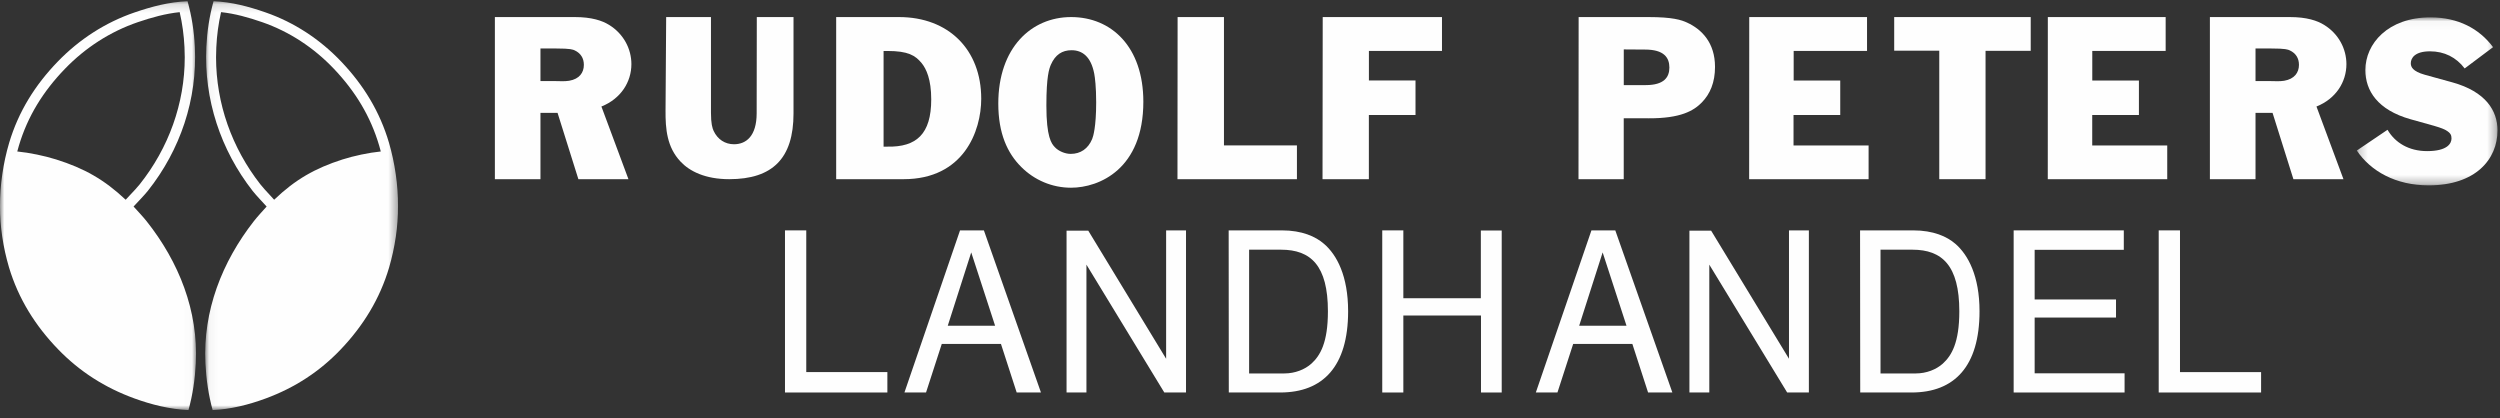
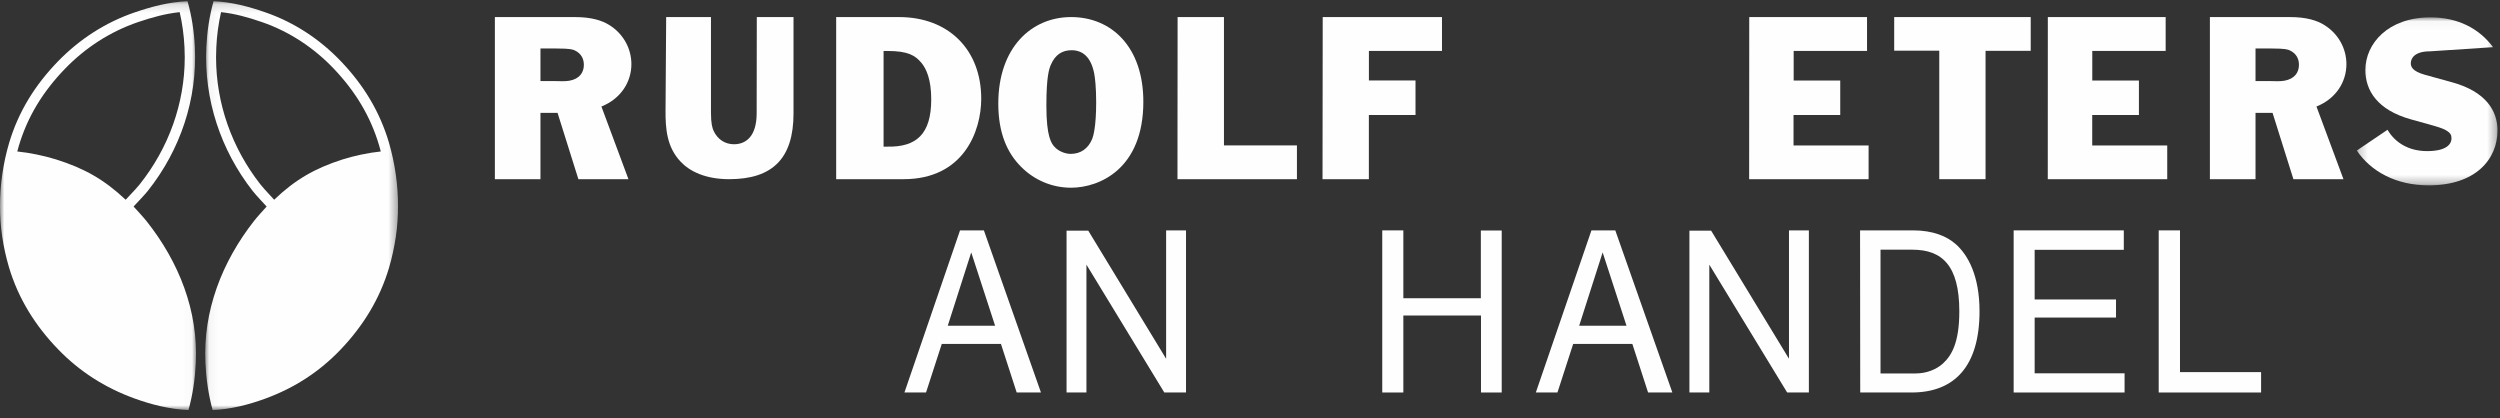
<svg xmlns="http://www.w3.org/2000/svg" xmlns:xlink="http://www.w3.org/1999/xlink" width="293px" height="49px" viewBox="0 0 293 49" version="1.1">
  <rect x="0" y="0" width="293" height="49" fill="#333333" stroke="none" />
  <title>Logo</title>
  <desc>Created with Sketch.</desc>
  <defs>
    <polygon id="path-1" points="0 0.145 0 48.058 22.975 48.058 22.975 0.145 5.19513541e-21 0.145" />
    <polygon id="path-3" points="22.647 48.058 0.048 48.058 0.048 0.145 22.647 0.145" />
    <polygon id="path-5" points="16.707 0.035 16.707 19.724 0.216 19.724 0.216 0.035 16.707 0.035" />
  </defs>
  <g id="Page-1" stroke="none" stroke-width="1" fill="none" fill-rule="evenodd">
    <g id="Desktop:-Slider-Variante" transform="translate(-934, -34)">
      <g id="Header" transform="translate(483, 11)">
        <g id="Logo" transform="translate(451, 23)">
          <g id="Group-3">
            <mask id="mask-2" fill="white">
              <use xlink:href="#path-1" />
            </mask>
            <g id="Clip-2" />
            <path d="M14.761,23.378 L14.757,23.381 C14.744,23.384 14.731,23.391 14.72,23.402 C12.217,21.046 9.87,19.725 6.586,18.69 C5.219,18.261 3.473,17.897 2.024,17.753 C2.082,17.53 2.146,17.304 2.211,17.085 C3.238,13.638 5.056,10.706 7.621,8.055 C10.012,5.582 12.916,3.706 16.152,2.599 C17.81,2.033 19.418,1.594 21.057,1.423 C21.372,2.781 21.552,4.111 21.623,5.548 C21.643,5.939 21.653,6.326 21.653,6.714 C21.653,12.125 19.764,17.342 16.376,21.601 C16.108,21.94 15.667,22.411 15.232,22.87 C15.066,23.048 14.9,23.223 14.761,23.378 M15.654,24.206 C16.116,23.702 16.893,22.91 17.327,22.368 C21.129,17.584 23.144,11.631 22.835,5.492 C22.744,3.637 22.479,1.936 21.981,0.145 C19.84,0.228 17.805,0.762 15.78,1.455 C12.357,2.625 9.294,4.607 6.774,7.213 C4.091,9.985 2.167,13.085 1.072,16.741 C0.38,19.083 -0.013,21.696 0,24.138 C-0.013,26.576 0.37,29.005 1.059,31.349 C2.158,35.006 4.128,38.167 6.811,40.939 C9.332,43.545 12.296,45.438 15.746,46.693 C17.757,47.427 19.952,47.976 22.089,48.058 C22.588,46.268 22.856,44.436 22.947,42.577 C23.256,36.439 20.973,30.701 17.171,25.914 C16.74,25.372 16.116,24.717 15.654,24.206" id="Fill-1" fill="#FEFEFE" mask="url(#mask-2)" />
          </g>
          <g id="Group-6" transform="translate(24, 0)">
            <mask id="mask-4" fill="white">
              <use xlink:href="#path-3" />
            </mask>
            <g id="Clip-5" />
            <path d="M16.141,18.689 C12.912,19.725 10.603,21.045 8.141,23.401 C8.13,23.391 8.117,23.384 8.104,23.381 L8.101,23.377 C7.964,23.223 7.8,23.048 7.637,22.87 C7.21,22.41 6.776,21.94 6.513,21.601 C3.179,17.342 1.321,12.125 1.321,6.714 C1.321,6.326 1.331,5.939 1.351,5.548 C1.421,4.111 1.598,2.78 1.908,1.422 C3.52,1.594 5.101,2.033 6.733,2.599 C9.915,3.706 12.772,5.582 15.124,8.055 C17.646,10.706 19.434,13.638 20.445,17.085 C20.509,17.304 20.572,17.53 20.629,17.753 C19.204,17.897 17.486,18.261 16.141,18.689 M15.984,7.213 C13.505,4.607 10.492,2.625 7.126,1.455 C5.134,0.762 3.132,0.228 1.027,0.145 C0.536,1.936 0.276,3.637 0.186,5.492 C-0.118,11.63 1.864,17.584 5.604,22.368 C6.031,22.91 6.795,23.702 7.249,24.206 C6.795,24.717 6.181,25.372 5.758,25.914 C2.017,30.702 -0.228,36.439 0.076,42.577 C0.166,44.436 0.429,46.268 0.92,48.058 C3.022,47.976 5.18,47.427 7.159,46.693 C10.552,45.438 13.468,43.545 15.947,40.939 C18.586,38.167 20.524,35.005 21.605,31.35 C22.283,29.004 22.66,26.576 22.647,24.137 C22.66,21.696 22.273,19.082 21.592,16.74 C20.515,13.085 18.623,9.984 15.984,7.213" id="Fill-4" fill="#FEFEFE" mask="url(#mask-4)" />
          </g>
          <path d="M123.162,7.583 C123.673,6.411 124.483,5.886 125.59,5.886 C126.821,5.886 127.854,6.605 128.243,8.628 C128.333,9.087 128.472,10.214 128.472,11.994 C128.472,14.886 128.125,15.991 128.003,16.29 C127.529,17.434 126.634,18.036 125.484,18.036 C124.829,18.036 124.051,17.71 123.625,17.246 C123.231,16.837 122.635,16.069 122.635,12.381 C122.635,8.915 122.965,8.053 123.162,7.583 M125.521,22 C128.85,22 134,19.794 134,11.928 C134,5.494 130.267,2 125.537,2 C120.856,2 117,5.61 117,12.133 C117,15.632 118.06,17.948 119.69,19.568 C121.234,21.116 123.316,22 125.521,22" id="Fill-7" fill="#FEFEFE" />
          <path d="M104.005,17.186 L103.556,17.186 L103.556,5.974 L103.999,5.974 C106.453,5.974 107.273,6.505 108.004,7.382 C108.564,8.061 109.14,9.3 109.14,11.651 C109.14,15.723 107.395,17.252 104.005,17.186 M115,11.569 C115,5.809 111.161,2 105.367,2 L98,2 L98,21 L105.905,21 C112.939,21 115,15.372 115,11.569" id="Fill-9" fill="#FEFEFE" />
          <path d="M66.712,9.464 C66.17,9.557 65.617,9.503 65.075,9.503 L63.342,9.503 L63.342,5.683 L65.15,5.683 C66.93,5.683 67.132,5.809 67.361,5.907 C68.068,6.242 68.429,6.834 68.429,7.601 C68.429,8.516 67.898,9.262 66.712,9.464 M74,7.519 C74,5.716 73.075,3.957 71.39,2.921 C70.582,2.417 69.343,2 67.361,2 L58,2 L58,21 L63.342,21 L63.342,13.229 L65.346,13.229 L67.786,21 L73.654,21 L70.486,12.484 C72.767,11.574 74,9.601 74,7.519" id="Fill-11" fill="#FEFEFE" />
          <path d="M267.711,9.464 C267.17,9.557 266.623,9.503 266.074,9.503 L264.347,9.503 L264.347,5.683 L266.152,5.683 C267.928,5.683 268.132,5.809 268.364,5.907 C269.08,6.242 269.438,6.834 269.438,7.601 C269.438,8.516 268.897,9.262 267.711,9.464 M275,7.519 C275,5.716 274.078,3.957 272.391,2.921 C271.584,2.417 270.351,2 268.362,2 L259,2 L259,21 L264.347,21 L264.347,13.229 L266.344,13.229 L268.787,21 L274.654,21 L271.49,12.484 C273.774,11.574 275,9.601 275,7.519" id="Fill-13" fill="#FEFEFE" />
-           <path d="M190.306,5.792 L192.803,5.809 C195.003,5.809 195.651,6.735 195.651,7.919 C195.651,9.058 195.018,9.974 192.883,9.974 L190.306,9.974 L190.306,5.792 Z M190.301,13.859 L193.229,13.865 C196.979,13.881 198.503,12.982 199.465,11.996 C200.415,11.01 201,9.689 201,7.837 C201,5.042 199.475,3.447 197.723,2.647 C197.058,2.34 196.044,2 193.18,2 L185.016,2 L185,21 L190.301,21 L190.301,13.859 Z" id="Fill-15" fill="#FEFEFE" />
          <path d="M111.078,38.173 L113.828,29.582 L116.625,38.173 L111.078,38.173 Z M112.516,27 L106,46 L108.531,46 L110.376,40.309 L117.312,40.309 L119.156,46 L122,46 L115.312,27 L112.516,27 Z" id="Fill-17" fill="#FEFEFE" />
          <path d="M185.08,38.173 L187.83,29.582 L190.625,38.173 L185.08,38.173 Z M186.517,27 L180,46 L182.533,46 L184.376,40.309 L191.312,40.309 L193.155,46 L196,46 L189.312,27 L186.517,27 Z" id="Fill-19" fill="#FEFEFE" />
          <polygon id="Fill-21" fill="#FEFEFE" points="227.283 21 232.706 21 232.706 5.957 238 5.957 238 2 222 2 222 5.94 227.283 5.94" />
          <path d="M93,2 L88.697,2 L88.681,13.268 C88.681,15.944 87.453,16.906 86.024,16.906 C84.976,16.906 84.108,16.341 83.637,15.342 C83.489,15.009 83.325,14.514 83.325,13.198 L83.325,2 L78.075,2 L78.001,12.946 C77.985,15.122 78.165,17.249 79.758,18.937 C80.822,20.076 82.658,21 85.468,21 C90.55,21 93,18.555 93,13.3 L93,2 Z" id="Fill-23" fill="#FEFEFE" />
-           <path d="M153.694,42.621 C152.924,43.307 151.784,43.767 150.525,43.767 L146.396,43.767 L146.396,29.264 L150.142,29.264 C153.62,29.264 155.632,31.112 155.632,36.484 C155.632,40.166 154.729,41.68 153.694,42.621 M155.173,28.578 C154.181,27.718 152.597,27 150.23,27 L144,27 L144.015,46 L150.038,46 C155.055,46 158,42.939 158,36.484 C158,32.355 156.683,29.869 155.173,28.578" id="Fill-25" fill="#FEFEFE" />
          <path d="M227.692,42.621 C226.925,43.307 225.784,43.767 224.528,43.767 L220.397,43.767 L220.397,29.264 L224.144,29.264 C227.604,29.264 229.632,31.112 229.632,36.484 C229.632,40.166 228.728,41.68 227.692,42.621 M229.173,28.578 C228.181,27.718 226.597,27 224.215,27 L218,27 L218.018,46 L224.04,46 C229.056,46 232,42.939 232,36.484 C232,32.355 230.667,29.869 229.173,28.578" id="Fill-27" fill="#FEFEFE" />
          <polygon id="Fill-29" fill="#FEFEFE" points="173.555 34.953 164.472 34.953 164.472 27 162 27 162 46 164.472 46 164.472 36.978 173.572 36.978 173.572 46 176 46 176 27.016 173.555 27.016" />
          <polygon id="Fill-31" fill="#FEFEFE" points="254 17.049 245.209 17.049 245.209 13.475 250.681 13.475 250.681 9.437 245.215 9.437 245.215 5.973 253.815 5.973 253.815 2 240.006 2 240 21 254 21" />
          <polygon id="Fill-33" fill="#FEFEFE" points="219 17.049 210.202 17.049 210.202 13.475 215.676 13.475 215.676 9.437 210.218 9.437 210.218 5.973 218.816 5.973 218.816 2 205.011 2 205 21 219 21" />
          <polygon id="Fill-35" fill="#FEFEFE" points="209.67 42.047 200.544 27.032 198 27.032 198 46 200.33 46 200.33 31.017 209.456 46 212 46 212 27 209.67 27" />
          <polygon id="Fill-37" fill="#FEFEFE" points="136.67 42.047 127.544 27.032 125 27.032 125 46 127.33 46 127.33 31.017 136.456 46 139 46 139 27 136.67 27" />
          <polygon id="Fill-39" fill="#FEFEFE" points="152 17.043 143.448 17.043 143.448 2 138.016 2 138 21 152 21" />
          <polygon id="Fill-41" fill="#FEFEFE" points="165.898 9.431 160.436 9.431 160.436 5.973 169 5.973 169 2 155.022 2 155 21 160.431 21 160.431 13.475 165.898 13.475" />
          <polygon id="Fill-43" fill="#FEFEFE" points="238.461 37.217 247.996 37.217 247.996 35.097 238.461 35.097 238.461 29.279 248.909 29.279 248.909 27 236 27 236 46 249 46 249 43.752 238.461 43.752" />
-           <polygon id="Fill-45" fill="#FEFEFE" points="94.494 27 92 27 92 46 104 46 104 43.608 94.494 43.608" />
          <polygon id="Fill-47" fill="#FEFEFE" points="255.494 27 253 27 253 46 265 46 265 43.611 255.494 43.611" />
          <g id="Group-51" transform="translate(276, 2)">
            <mask id="mask-6" fill="white">
              <use xlink:href="#path-5" />
            </mask>
            <g id="Clip-50" />
-             <path d="M11.414,7.651 L8.188,6.762 C6.75,6.357 6.546,5.836 6.546,5.413 C6.546,4.777 7.061,4.015 8.792,4.015 C10.475,4.015 11.863,4.712 12.86,6.022 L16.184,3.528 C14.575,1.351 12.076,0.035 8.85,0.035 C3.85,0.035 1.221,3.138 1.221,6.209 C1.221,8.621 2.642,10.886 6.521,11.977 L9.266,12.744 C10.148,12.997 10.532,13.183 10.655,13.26 C11.218,13.589 11.316,13.841 11.316,14.23 C11.316,14.79 10.867,15.71 8.457,15.71 C6.317,15.71 4.701,14.729 3.818,13.21 L0.216,15.645 C1.834,18.051 4.766,19.724 8.637,19.724 C14.142,19.724 16.707,16.67 16.707,13.282 C16.707,10.957 15.318,8.736 11.414,7.651" id="Fill-49" fill="#FEFEFE" mask="url(#mask-6)" />
+             <path d="M11.414,7.651 L8.188,6.762 C6.75,6.357 6.546,5.836 6.546,5.413 C6.546,4.777 7.061,4.015 8.792,4.015 L16.184,3.528 C14.575,1.351 12.076,0.035 8.85,0.035 C3.85,0.035 1.221,3.138 1.221,6.209 C1.221,8.621 2.642,10.886 6.521,11.977 L9.266,12.744 C10.148,12.997 10.532,13.183 10.655,13.26 C11.218,13.589 11.316,13.841 11.316,14.23 C11.316,14.79 10.867,15.71 8.457,15.71 C6.317,15.71 4.701,14.729 3.818,13.21 L0.216,15.645 C1.834,18.051 4.766,19.724 8.637,19.724 C14.142,19.724 16.707,16.67 16.707,13.282 C16.707,10.957 15.318,8.736 11.414,7.651" id="Fill-49" fill="#FEFEFE" mask="url(#mask-6)" />
          </g>
        </g>
      </g>
    </g>
  </g>
</svg>